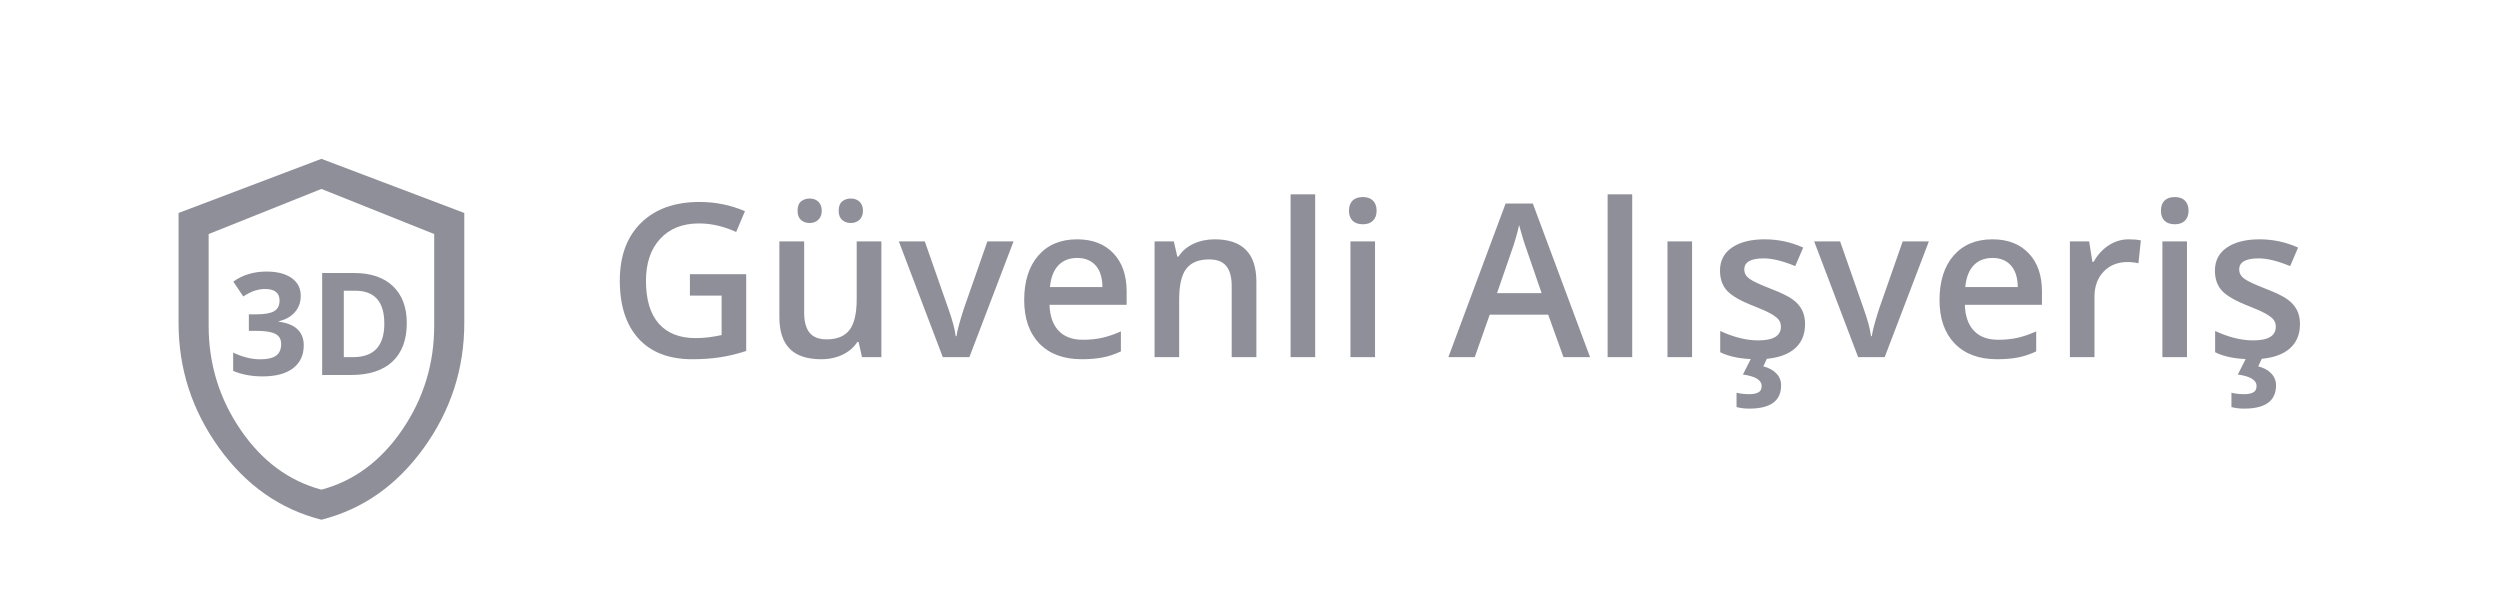
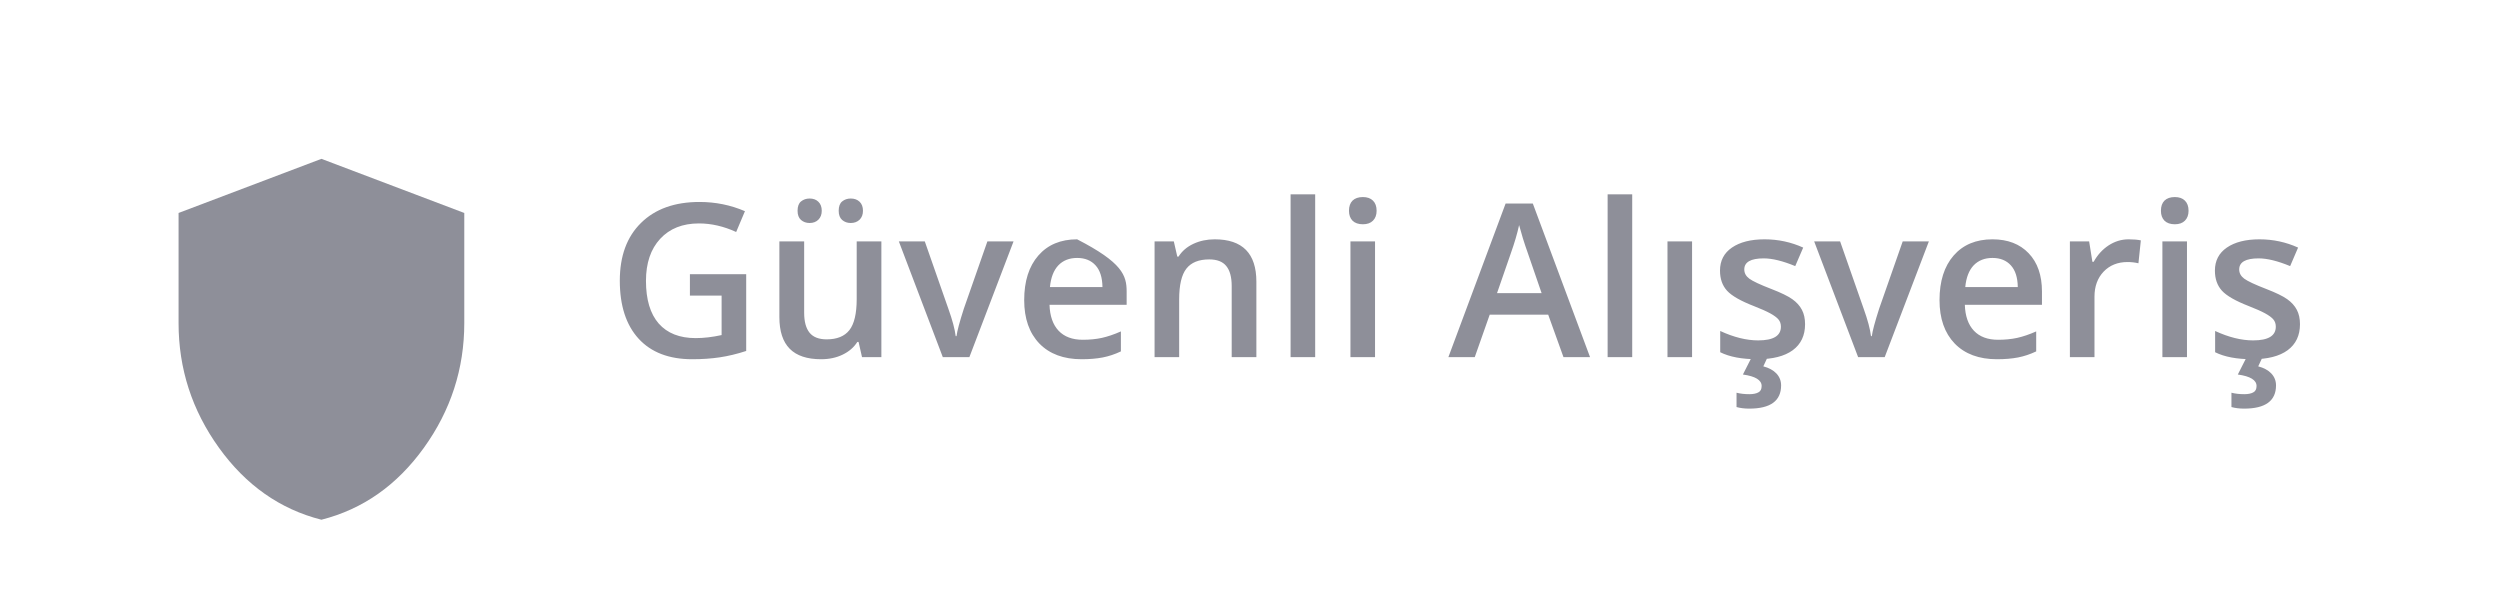
<svg xmlns="http://www.w3.org/2000/svg" width="140" height="34" viewBox="0 0 140 34" fill="none">
-   <rect width="140" height="30" rx="4" fill="white" />
  <g filter="url(#filter0_d_28884_15536)">
    <path d="M18 25.105C15.683 24.516 13.771 23.172 12.262 21.075C10.753 18.978 9.999 16.65 10 14.09V7.926L18 4.895L26 7.926V14.09C26 16.65 25.246 18.979 23.738 21.076C22.23 23.173 20.317 24.516 18 25.105Z" fill="#8E8F99" />
-     <path d="M17.999 23.421C16.17 22.93 14.66 21.81 13.469 20.062C12.278 18.315 11.683 16.375 11.684 14.242V9.105L17.999 6.579L24.315 9.105V14.242C24.315 16.375 23.72 18.316 22.529 20.063C21.339 21.811 19.829 22.93 17.999 23.421Z" fill="white" />
-     <path d="M16.842 12.566C16.842 12.923 16.734 13.227 16.518 13.477C16.302 13.727 15.999 13.898 15.608 13.992V14.016C16.069 14.073 16.418 14.213 16.655 14.438C16.892 14.659 17.01 14.958 17.01 15.336C17.01 15.885 16.811 16.314 16.413 16.621C16.014 16.926 15.445 17.078 14.706 17.078C14.086 17.078 13.536 16.975 13.057 16.77V15.742C13.278 15.854 13.522 15.945 13.788 16.016C14.053 16.086 14.316 16.121 14.577 16.121C14.975 16.121 15.269 16.053 15.46 15.918C15.65 15.783 15.745 15.565 15.745 15.266C15.745 14.997 15.635 14.807 15.416 14.695C15.198 14.583 14.849 14.527 14.37 14.527H13.936V13.602H14.377C14.82 13.602 15.143 13.544 15.346 13.43C15.552 13.312 15.655 13.113 15.655 12.832C15.655 12.4 15.384 12.184 14.842 12.184C14.655 12.184 14.463 12.215 14.268 12.277C14.075 12.34 13.861 12.448 13.624 12.602L13.065 11.77C13.586 11.395 14.207 11.207 14.928 11.207C15.519 11.207 15.986 11.327 16.327 11.566C16.67 11.806 16.842 12.139 16.842 12.566ZM22.78 14.09C22.78 15.03 22.512 15.75 21.975 16.25C21.441 16.75 20.669 17 19.659 17H18.041V11.289H19.834C20.767 11.289 21.491 11.535 22.006 12.027C22.522 12.52 22.78 13.207 22.78 14.09ZM21.522 14.121C21.522 12.895 20.98 12.281 19.897 12.281H19.253V16H19.772C20.939 16 21.522 15.374 21.522 14.121Z" fill="#8E8F99" />
  </g>
-   <path d="M38.635 15.354H41.787V19.654C41.272 19.822 40.775 19.941 40.299 20.012C39.826 20.082 39.315 20.117 38.764 20.117C37.467 20.117 36.467 19.734 35.764 18.969C35.06 18.199 34.709 17.115 34.709 15.717C34.709 14.338 35.105 13.26 35.898 12.482C36.691 11.701 37.783 11.31 39.174 11.31C40.068 11.31 40.916 11.482 41.717 11.826L41.225 12.992C40.529 12.672 39.834 12.512 39.139 12.512C38.225 12.512 37.502 12.799 36.971 13.373C36.44 13.947 36.174 14.732 36.174 15.729C36.174 16.775 36.412 17.572 36.889 18.119C37.369 18.662 38.059 18.934 38.957 18.934C39.41 18.934 39.895 18.877 40.41 18.764V16.555H38.635V15.354ZM48.273 20L48.08 19.15H48.01C47.818 19.451 47.545 19.688 47.19 19.859C46.838 20.031 46.435 20.117 45.982 20.117C45.197 20.117 44.611 19.922 44.225 19.531C43.838 19.141 43.645 18.549 43.645 17.756V13.52H45.033V17.516C45.033 18.012 45.135 18.385 45.338 18.635C45.541 18.881 45.859 19.004 46.293 19.004C46.871 19.004 47.295 18.832 47.565 18.488C47.838 18.141 47.975 17.561 47.975 16.748V13.52H49.357V20H48.273ZM44.664 11.803C44.664 11.56 44.728 11.387 44.857 11.281C44.99 11.172 45.15 11.117 45.338 11.117C45.545 11.117 45.709 11.178 45.83 11.299C45.955 11.42 46.018 11.588 46.018 11.803C46.018 12.01 45.955 12.176 45.83 12.301C45.705 12.426 45.541 12.488 45.338 12.488C45.15 12.488 44.99 12.432 44.857 12.318C44.728 12.205 44.664 12.033 44.664 11.803ZM46.967 11.803C46.967 11.56 47.031 11.387 47.16 11.281C47.293 11.172 47.453 11.117 47.641 11.117C47.848 11.117 48.014 11.178 48.139 11.299C48.264 11.42 48.326 11.588 48.326 11.803C48.326 12.014 48.262 12.182 48.133 12.307C48.004 12.428 47.84 12.488 47.641 12.488C47.453 12.488 47.293 12.432 47.16 12.318C47.031 12.205 46.967 12.033 46.967 11.803ZM52.797 20L50.336 13.52H51.789L53.107 17.287C53.334 17.92 53.471 18.432 53.518 18.822H53.565C53.6 18.541 53.736 18.029 53.975 17.287L55.293 13.52H56.758L54.285 20H52.797ZM60.572 20.117C59.565 20.117 58.775 19.824 58.205 19.238C57.639 18.648 57.355 17.838 57.355 16.807C57.355 15.748 57.619 14.916 58.147 14.31C58.674 13.705 59.398 13.402 60.32 13.402C61.176 13.402 61.852 13.662 62.348 14.182C62.844 14.701 63.092 15.416 63.092 16.326V17.07H58.773C58.793 17.699 58.963 18.184 59.283 18.523C59.603 18.859 60.055 19.027 60.637 19.027C61.02 19.027 61.375 18.992 61.703 18.922C62.035 18.848 62.391 18.727 62.77 18.559V19.678C62.434 19.838 62.094 19.951 61.75 20.018C61.406 20.084 61.014 20.117 60.572 20.117ZM60.32 14.445C59.883 14.445 59.531 14.584 59.266 14.861C59.004 15.139 58.848 15.543 58.797 16.074H61.738C61.73 15.539 61.602 15.135 61.352 14.861C61.102 14.584 60.758 14.445 60.32 14.445ZM70.357 20H68.975V16.016C68.975 15.516 68.873 15.143 68.67 14.896C68.471 14.65 68.152 14.527 67.715 14.527C67.133 14.527 66.707 14.699 66.438 15.043C66.168 15.387 66.033 15.963 66.033 16.771V20H64.656V13.52H65.734L65.928 14.369H65.998C66.193 14.06 66.471 13.822 66.83 13.654C67.189 13.486 67.588 13.402 68.025 13.402C69.58 13.402 70.357 14.193 70.357 15.775V20ZM73.65 20H72.273V10.883H73.65V20ZM77.002 20H75.625V13.52H77.002V20ZM75.543 11.803C75.543 11.557 75.609 11.367 75.742 11.234C75.879 11.102 76.072 11.035 76.322 11.035C76.564 11.035 76.752 11.102 76.885 11.234C77.022 11.367 77.09 11.557 77.09 11.803C77.09 12.037 77.022 12.223 76.885 12.359C76.752 12.492 76.564 12.559 76.322 12.559C76.072 12.559 75.879 12.492 75.742 12.359C75.609 12.223 75.543 12.037 75.543 11.803ZM87.555 20L86.699 17.621H83.424L82.586 20H81.109L84.314 11.398H85.838L89.043 20H87.555ZM86.33 16.414L85.527 14.082C85.469 13.926 85.387 13.68 85.281 13.344C85.18 13.008 85.109 12.762 85.07 12.605C84.965 13.086 84.811 13.611 84.607 14.182L83.834 16.414H86.33ZM91.404 20H90.027V10.883H91.404V20ZM94.756 20H93.379V13.52H94.756V20ZM101.084 18.154C101.084 18.787 100.854 19.273 100.393 19.613C99.932 19.949 99.272 20.117 98.412 20.117C97.549 20.117 96.856 19.986 96.332 19.725V18.535C97.094 18.887 97.803 19.062 98.459 19.062C99.307 19.062 99.731 18.807 99.731 18.295C99.731 18.131 99.684 17.994 99.59 17.885C99.496 17.775 99.342 17.662 99.127 17.545C98.912 17.428 98.613 17.295 98.231 17.146C97.484 16.857 96.978 16.568 96.713 16.279C96.451 15.99 96.32 15.615 96.32 15.154C96.32 14.6 96.543 14.17 96.988 13.865C97.438 13.557 98.047 13.402 98.816 13.402C99.578 13.402 100.299 13.557 100.979 13.865L100.533 14.902C99.834 14.613 99.246 14.469 98.769 14.469C98.043 14.469 97.68 14.676 97.68 15.09C97.68 15.293 97.773 15.465 97.961 15.605C98.152 15.746 98.566 15.94 99.203 16.186C99.738 16.393 100.127 16.582 100.369 16.754C100.611 16.926 100.791 17.125 100.908 17.352C101.025 17.574 101.084 17.842 101.084 18.154ZM99.742 21.582C99.742 22.449 99.147 22.883 97.955 22.883C97.697 22.883 97.461 22.854 97.246 22.795V21.992C97.457 22.047 97.697 22.074 97.967 22.074C98.178 22.074 98.344 22.041 98.465 21.975C98.59 21.912 98.652 21.793 98.652 21.617C98.652 21.285 98.303 21.07 97.603 20.973L98.096 20H98.986L98.746 20.516C99.059 20.598 99.303 20.73 99.478 20.914C99.654 21.102 99.742 21.324 99.742 21.582ZM104.055 20L101.594 13.52H103.047L104.365 17.287C104.592 17.92 104.729 18.432 104.775 18.822H104.822C104.857 18.541 104.994 18.029 105.232 17.287L106.551 13.52H108.016L105.543 20H104.055ZM111.83 20.117C110.822 20.117 110.033 19.824 109.463 19.238C108.896 18.648 108.613 17.838 108.613 16.807C108.613 15.748 108.877 14.916 109.404 14.31C109.932 13.705 110.656 13.402 111.578 13.402C112.434 13.402 113.109 13.662 113.605 14.182C114.102 14.701 114.35 15.416 114.35 16.326V17.07H110.031C110.051 17.699 110.221 18.184 110.541 18.523C110.861 18.859 111.312 19.027 111.895 19.027C112.277 19.027 112.633 18.992 112.961 18.922C113.293 18.848 113.648 18.727 114.027 18.559V19.678C113.691 19.838 113.352 19.951 113.008 20.018C112.664 20.084 112.271 20.117 111.83 20.117ZM111.578 14.445C111.141 14.445 110.789 14.584 110.523 14.861C110.262 15.139 110.105 15.543 110.055 16.074H112.996C112.988 15.539 112.859 15.135 112.609 14.861C112.359 14.584 112.016 14.445 111.578 14.445ZM119.201 13.402C119.479 13.402 119.707 13.422 119.887 13.461L119.752 14.744C119.557 14.697 119.354 14.674 119.143 14.674C118.592 14.674 118.145 14.854 117.801 15.213C117.461 15.572 117.291 16.039 117.291 16.613V20H115.914V13.52H116.992L117.174 14.662H117.244C117.459 14.275 117.738 13.969 118.082 13.742C118.43 13.516 118.803 13.402 119.201 13.402ZM122.471 20H121.094V13.52H122.471V20ZM121.012 11.803C121.012 11.557 121.078 11.367 121.211 11.234C121.348 11.102 121.541 11.035 121.791 11.035C122.033 11.035 122.221 11.102 122.354 11.234C122.49 11.367 122.559 11.557 122.559 11.803C122.559 12.037 122.49 12.223 122.354 12.359C122.221 12.492 122.033 12.559 121.791 12.559C121.541 12.559 121.348 12.492 121.211 12.359C121.078 12.223 121.012 12.037 121.012 11.803ZM128.799 18.154C128.799 18.787 128.568 19.273 128.107 19.613C127.646 19.949 126.986 20.117 126.127 20.117C125.264 20.117 124.57 19.986 124.047 19.725V18.535C124.809 18.887 125.518 19.062 126.174 19.062C127.021 19.062 127.445 18.807 127.445 18.295C127.445 18.131 127.398 17.994 127.305 17.885C127.211 17.775 127.057 17.662 126.842 17.545C126.627 17.428 126.328 17.295 125.945 17.146C125.199 16.857 124.693 16.568 124.428 16.279C124.166 15.99 124.035 15.615 124.035 15.154C124.035 14.6 124.258 14.17 124.703 13.865C125.152 13.557 125.762 13.402 126.531 13.402C127.293 13.402 128.014 13.557 128.693 13.865L128.248 14.902C127.549 14.613 126.961 14.469 126.484 14.469C125.758 14.469 125.395 14.676 125.395 15.09C125.395 15.293 125.488 15.465 125.676 15.605C125.867 15.746 126.281 15.94 126.918 16.186C127.453 16.393 127.842 16.582 128.084 16.754C128.326 16.926 128.506 17.125 128.623 17.352C128.74 17.574 128.799 17.842 128.799 18.154ZM127.457 21.582C127.457 22.449 126.861 22.883 125.67 22.883C125.412 22.883 125.176 22.854 124.961 22.795V21.992C125.172 22.047 125.412 22.074 125.682 22.074C125.893 22.074 126.059 22.041 126.18 21.975C126.305 21.912 126.367 21.793 126.367 21.617C126.367 21.285 126.018 21.07 125.318 20.973L125.811 20H126.701L126.461 20.516C126.773 20.598 127.018 20.73 127.193 20.914C127.369 21.102 127.457 21.324 127.457 21.582Z" fill="#8E8F99" />
+   <path d="M38.635 15.354H41.787V19.654C41.272 19.822 40.775 19.941 40.299 20.012C39.826 20.082 39.315 20.117 38.764 20.117C37.467 20.117 36.467 19.734 35.764 18.969C35.06 18.199 34.709 17.115 34.709 15.717C34.709 14.338 35.105 13.26 35.898 12.482C36.691 11.701 37.783 11.31 39.174 11.31C40.068 11.31 40.916 11.482 41.717 11.826L41.225 12.992C40.529 12.672 39.834 12.512 39.139 12.512C38.225 12.512 37.502 12.799 36.971 13.373C36.44 13.947 36.174 14.732 36.174 15.729C36.174 16.775 36.412 17.572 36.889 18.119C37.369 18.662 38.059 18.934 38.957 18.934C39.41 18.934 39.895 18.877 40.41 18.764V16.555H38.635V15.354ZM48.273 20L48.08 19.15H48.01C47.818 19.451 47.545 19.688 47.19 19.859C46.838 20.031 46.435 20.117 45.982 20.117C45.197 20.117 44.611 19.922 44.225 19.531C43.838 19.141 43.645 18.549 43.645 17.756V13.52H45.033V17.516C45.033 18.012 45.135 18.385 45.338 18.635C45.541 18.881 45.859 19.004 46.293 19.004C46.871 19.004 47.295 18.832 47.565 18.488C47.838 18.141 47.975 17.561 47.975 16.748V13.52H49.357V20H48.273ZM44.664 11.803C44.664 11.56 44.728 11.387 44.857 11.281C44.99 11.172 45.15 11.117 45.338 11.117C45.545 11.117 45.709 11.178 45.83 11.299C45.955 11.42 46.018 11.588 46.018 11.803C46.018 12.01 45.955 12.176 45.83 12.301C45.705 12.426 45.541 12.488 45.338 12.488C45.15 12.488 44.99 12.432 44.857 12.318C44.728 12.205 44.664 12.033 44.664 11.803ZM46.967 11.803C46.967 11.56 47.031 11.387 47.16 11.281C47.293 11.172 47.453 11.117 47.641 11.117C47.848 11.117 48.014 11.178 48.139 11.299C48.264 11.42 48.326 11.588 48.326 11.803C48.326 12.014 48.262 12.182 48.133 12.307C48.004 12.428 47.84 12.488 47.641 12.488C47.453 12.488 47.293 12.432 47.16 12.318C47.031 12.205 46.967 12.033 46.967 11.803ZM52.797 20L50.336 13.52H51.789L53.107 17.287C53.334 17.92 53.471 18.432 53.518 18.822H53.565C53.6 18.541 53.736 18.029 53.975 17.287L55.293 13.52H56.758L54.285 20H52.797ZM60.572 20.117C59.565 20.117 58.775 19.824 58.205 19.238C57.639 18.648 57.355 17.838 57.355 16.807C57.355 15.748 57.619 14.916 58.147 14.31C58.674 13.705 59.398 13.402 60.32 13.402C62.844 14.701 63.092 15.416 63.092 16.326V17.07H58.773C58.793 17.699 58.963 18.184 59.283 18.523C59.603 18.859 60.055 19.027 60.637 19.027C61.02 19.027 61.375 18.992 61.703 18.922C62.035 18.848 62.391 18.727 62.77 18.559V19.678C62.434 19.838 62.094 19.951 61.75 20.018C61.406 20.084 61.014 20.117 60.572 20.117ZM60.32 14.445C59.883 14.445 59.531 14.584 59.266 14.861C59.004 15.139 58.848 15.543 58.797 16.074H61.738C61.73 15.539 61.602 15.135 61.352 14.861C61.102 14.584 60.758 14.445 60.32 14.445ZM70.357 20H68.975V16.016C68.975 15.516 68.873 15.143 68.67 14.896C68.471 14.65 68.152 14.527 67.715 14.527C67.133 14.527 66.707 14.699 66.438 15.043C66.168 15.387 66.033 15.963 66.033 16.771V20H64.656V13.52H65.734L65.928 14.369H65.998C66.193 14.06 66.471 13.822 66.83 13.654C67.189 13.486 67.588 13.402 68.025 13.402C69.58 13.402 70.357 14.193 70.357 15.775V20ZM73.65 20H72.273V10.883H73.65V20ZM77.002 20H75.625V13.52H77.002V20ZM75.543 11.803C75.543 11.557 75.609 11.367 75.742 11.234C75.879 11.102 76.072 11.035 76.322 11.035C76.564 11.035 76.752 11.102 76.885 11.234C77.022 11.367 77.09 11.557 77.09 11.803C77.09 12.037 77.022 12.223 76.885 12.359C76.752 12.492 76.564 12.559 76.322 12.559C76.072 12.559 75.879 12.492 75.742 12.359C75.609 12.223 75.543 12.037 75.543 11.803ZM87.555 20L86.699 17.621H83.424L82.586 20H81.109L84.314 11.398H85.838L89.043 20H87.555ZM86.33 16.414L85.527 14.082C85.469 13.926 85.387 13.68 85.281 13.344C85.18 13.008 85.109 12.762 85.07 12.605C84.965 13.086 84.811 13.611 84.607 14.182L83.834 16.414H86.33ZM91.404 20H90.027V10.883H91.404V20ZM94.756 20H93.379V13.52H94.756V20ZM101.084 18.154C101.084 18.787 100.854 19.273 100.393 19.613C99.932 19.949 99.272 20.117 98.412 20.117C97.549 20.117 96.856 19.986 96.332 19.725V18.535C97.094 18.887 97.803 19.062 98.459 19.062C99.307 19.062 99.731 18.807 99.731 18.295C99.731 18.131 99.684 17.994 99.59 17.885C99.496 17.775 99.342 17.662 99.127 17.545C98.912 17.428 98.613 17.295 98.231 17.146C97.484 16.857 96.978 16.568 96.713 16.279C96.451 15.99 96.32 15.615 96.32 15.154C96.32 14.6 96.543 14.17 96.988 13.865C97.438 13.557 98.047 13.402 98.816 13.402C99.578 13.402 100.299 13.557 100.979 13.865L100.533 14.902C99.834 14.613 99.246 14.469 98.769 14.469C98.043 14.469 97.68 14.676 97.68 15.09C97.68 15.293 97.773 15.465 97.961 15.605C98.152 15.746 98.566 15.94 99.203 16.186C99.738 16.393 100.127 16.582 100.369 16.754C100.611 16.926 100.791 17.125 100.908 17.352C101.025 17.574 101.084 17.842 101.084 18.154ZM99.742 21.582C99.742 22.449 99.147 22.883 97.955 22.883C97.697 22.883 97.461 22.854 97.246 22.795V21.992C97.457 22.047 97.697 22.074 97.967 22.074C98.178 22.074 98.344 22.041 98.465 21.975C98.59 21.912 98.652 21.793 98.652 21.617C98.652 21.285 98.303 21.07 97.603 20.973L98.096 20H98.986L98.746 20.516C99.059 20.598 99.303 20.73 99.478 20.914C99.654 21.102 99.742 21.324 99.742 21.582ZM104.055 20L101.594 13.52H103.047L104.365 17.287C104.592 17.92 104.729 18.432 104.775 18.822H104.822C104.857 18.541 104.994 18.029 105.232 17.287L106.551 13.52H108.016L105.543 20H104.055ZM111.83 20.117C110.822 20.117 110.033 19.824 109.463 19.238C108.896 18.648 108.613 17.838 108.613 16.807C108.613 15.748 108.877 14.916 109.404 14.31C109.932 13.705 110.656 13.402 111.578 13.402C112.434 13.402 113.109 13.662 113.605 14.182C114.102 14.701 114.35 15.416 114.35 16.326V17.07H110.031C110.051 17.699 110.221 18.184 110.541 18.523C110.861 18.859 111.312 19.027 111.895 19.027C112.277 19.027 112.633 18.992 112.961 18.922C113.293 18.848 113.648 18.727 114.027 18.559V19.678C113.691 19.838 113.352 19.951 113.008 20.018C112.664 20.084 112.271 20.117 111.83 20.117ZM111.578 14.445C111.141 14.445 110.789 14.584 110.523 14.861C110.262 15.139 110.105 15.543 110.055 16.074H112.996C112.988 15.539 112.859 15.135 112.609 14.861C112.359 14.584 112.016 14.445 111.578 14.445ZM119.201 13.402C119.479 13.402 119.707 13.422 119.887 13.461L119.752 14.744C119.557 14.697 119.354 14.674 119.143 14.674C118.592 14.674 118.145 14.854 117.801 15.213C117.461 15.572 117.291 16.039 117.291 16.613V20H115.914V13.52H116.992L117.174 14.662H117.244C117.459 14.275 117.738 13.969 118.082 13.742C118.43 13.516 118.803 13.402 119.201 13.402ZM122.471 20H121.094V13.52H122.471V20ZM121.012 11.803C121.012 11.557 121.078 11.367 121.211 11.234C121.348 11.102 121.541 11.035 121.791 11.035C122.033 11.035 122.221 11.102 122.354 11.234C122.49 11.367 122.559 11.557 122.559 11.803C122.559 12.037 122.49 12.223 122.354 12.359C122.221 12.492 122.033 12.559 121.791 12.559C121.541 12.559 121.348 12.492 121.211 12.359C121.078 12.223 121.012 12.037 121.012 11.803ZM128.799 18.154C128.799 18.787 128.568 19.273 128.107 19.613C127.646 19.949 126.986 20.117 126.127 20.117C125.264 20.117 124.57 19.986 124.047 19.725V18.535C124.809 18.887 125.518 19.062 126.174 19.062C127.021 19.062 127.445 18.807 127.445 18.295C127.445 18.131 127.398 17.994 127.305 17.885C127.211 17.775 127.057 17.662 126.842 17.545C126.627 17.428 126.328 17.295 125.945 17.146C125.199 16.857 124.693 16.568 124.428 16.279C124.166 15.99 124.035 15.615 124.035 15.154C124.035 14.6 124.258 14.17 124.703 13.865C125.152 13.557 125.762 13.402 126.531 13.402C127.293 13.402 128.014 13.557 128.693 13.865L128.248 14.902C127.549 14.613 126.961 14.469 126.484 14.469C125.758 14.469 125.395 14.676 125.395 15.09C125.395 15.293 125.488 15.465 125.676 15.605C125.867 15.746 126.281 15.94 126.918 16.186C127.453 16.393 127.842 16.582 128.084 16.754C128.326 16.926 128.506 17.125 128.623 17.352C128.74 17.574 128.799 17.842 128.799 18.154ZM127.457 21.582C127.457 22.449 126.861 22.883 125.67 22.883C125.412 22.883 125.176 22.854 124.961 22.795V21.992C125.172 22.047 125.412 22.074 125.682 22.074C125.893 22.074 126.059 22.041 126.18 21.975C126.305 21.912 126.367 21.793 126.367 21.617C126.367 21.285 126.018 21.07 125.318 20.973L125.811 20H126.701L126.461 20.516C126.773 20.598 127.018 20.73 127.193 20.914C127.369 21.102 127.457 21.324 127.457 21.582Z" fill="#8E8F99" />
  <defs>
    <filter id="filter0_d_28884_15536" x="6" y="4.895" width="24" height="28.21" filterUnits="userSpaceOnUse" color-interpolation-filters="sRGB">
      <feFlood flood-opacity="0" result="BackgroundImageFix" />
      <feColorMatrix in="SourceAlpha" type="matrix" values="0 0 0 0 0 0 0 0 0 0 0 0 0 0 0 0 0 0 127 0" result="hardAlpha" />
      <feOffset dy="4" />
      <feGaussianBlur stdDeviation="2" />
      <feComposite in2="hardAlpha" operator="out" />
      <feColorMatrix type="matrix" values="0 0 0 0 0 0 0 0 0 0 0 0 0 0 0 0 0 0 0.25 0" />
      <feBlend mode="normal" in2="BackgroundImageFix" result="effect1_dropShadow_28884_15536" />
      <feBlend mode="normal" in="SourceGraphic" in2="effect1_dropShadow_28884_15536" result="shape" />
    </filter>
  </defs>
</svg>